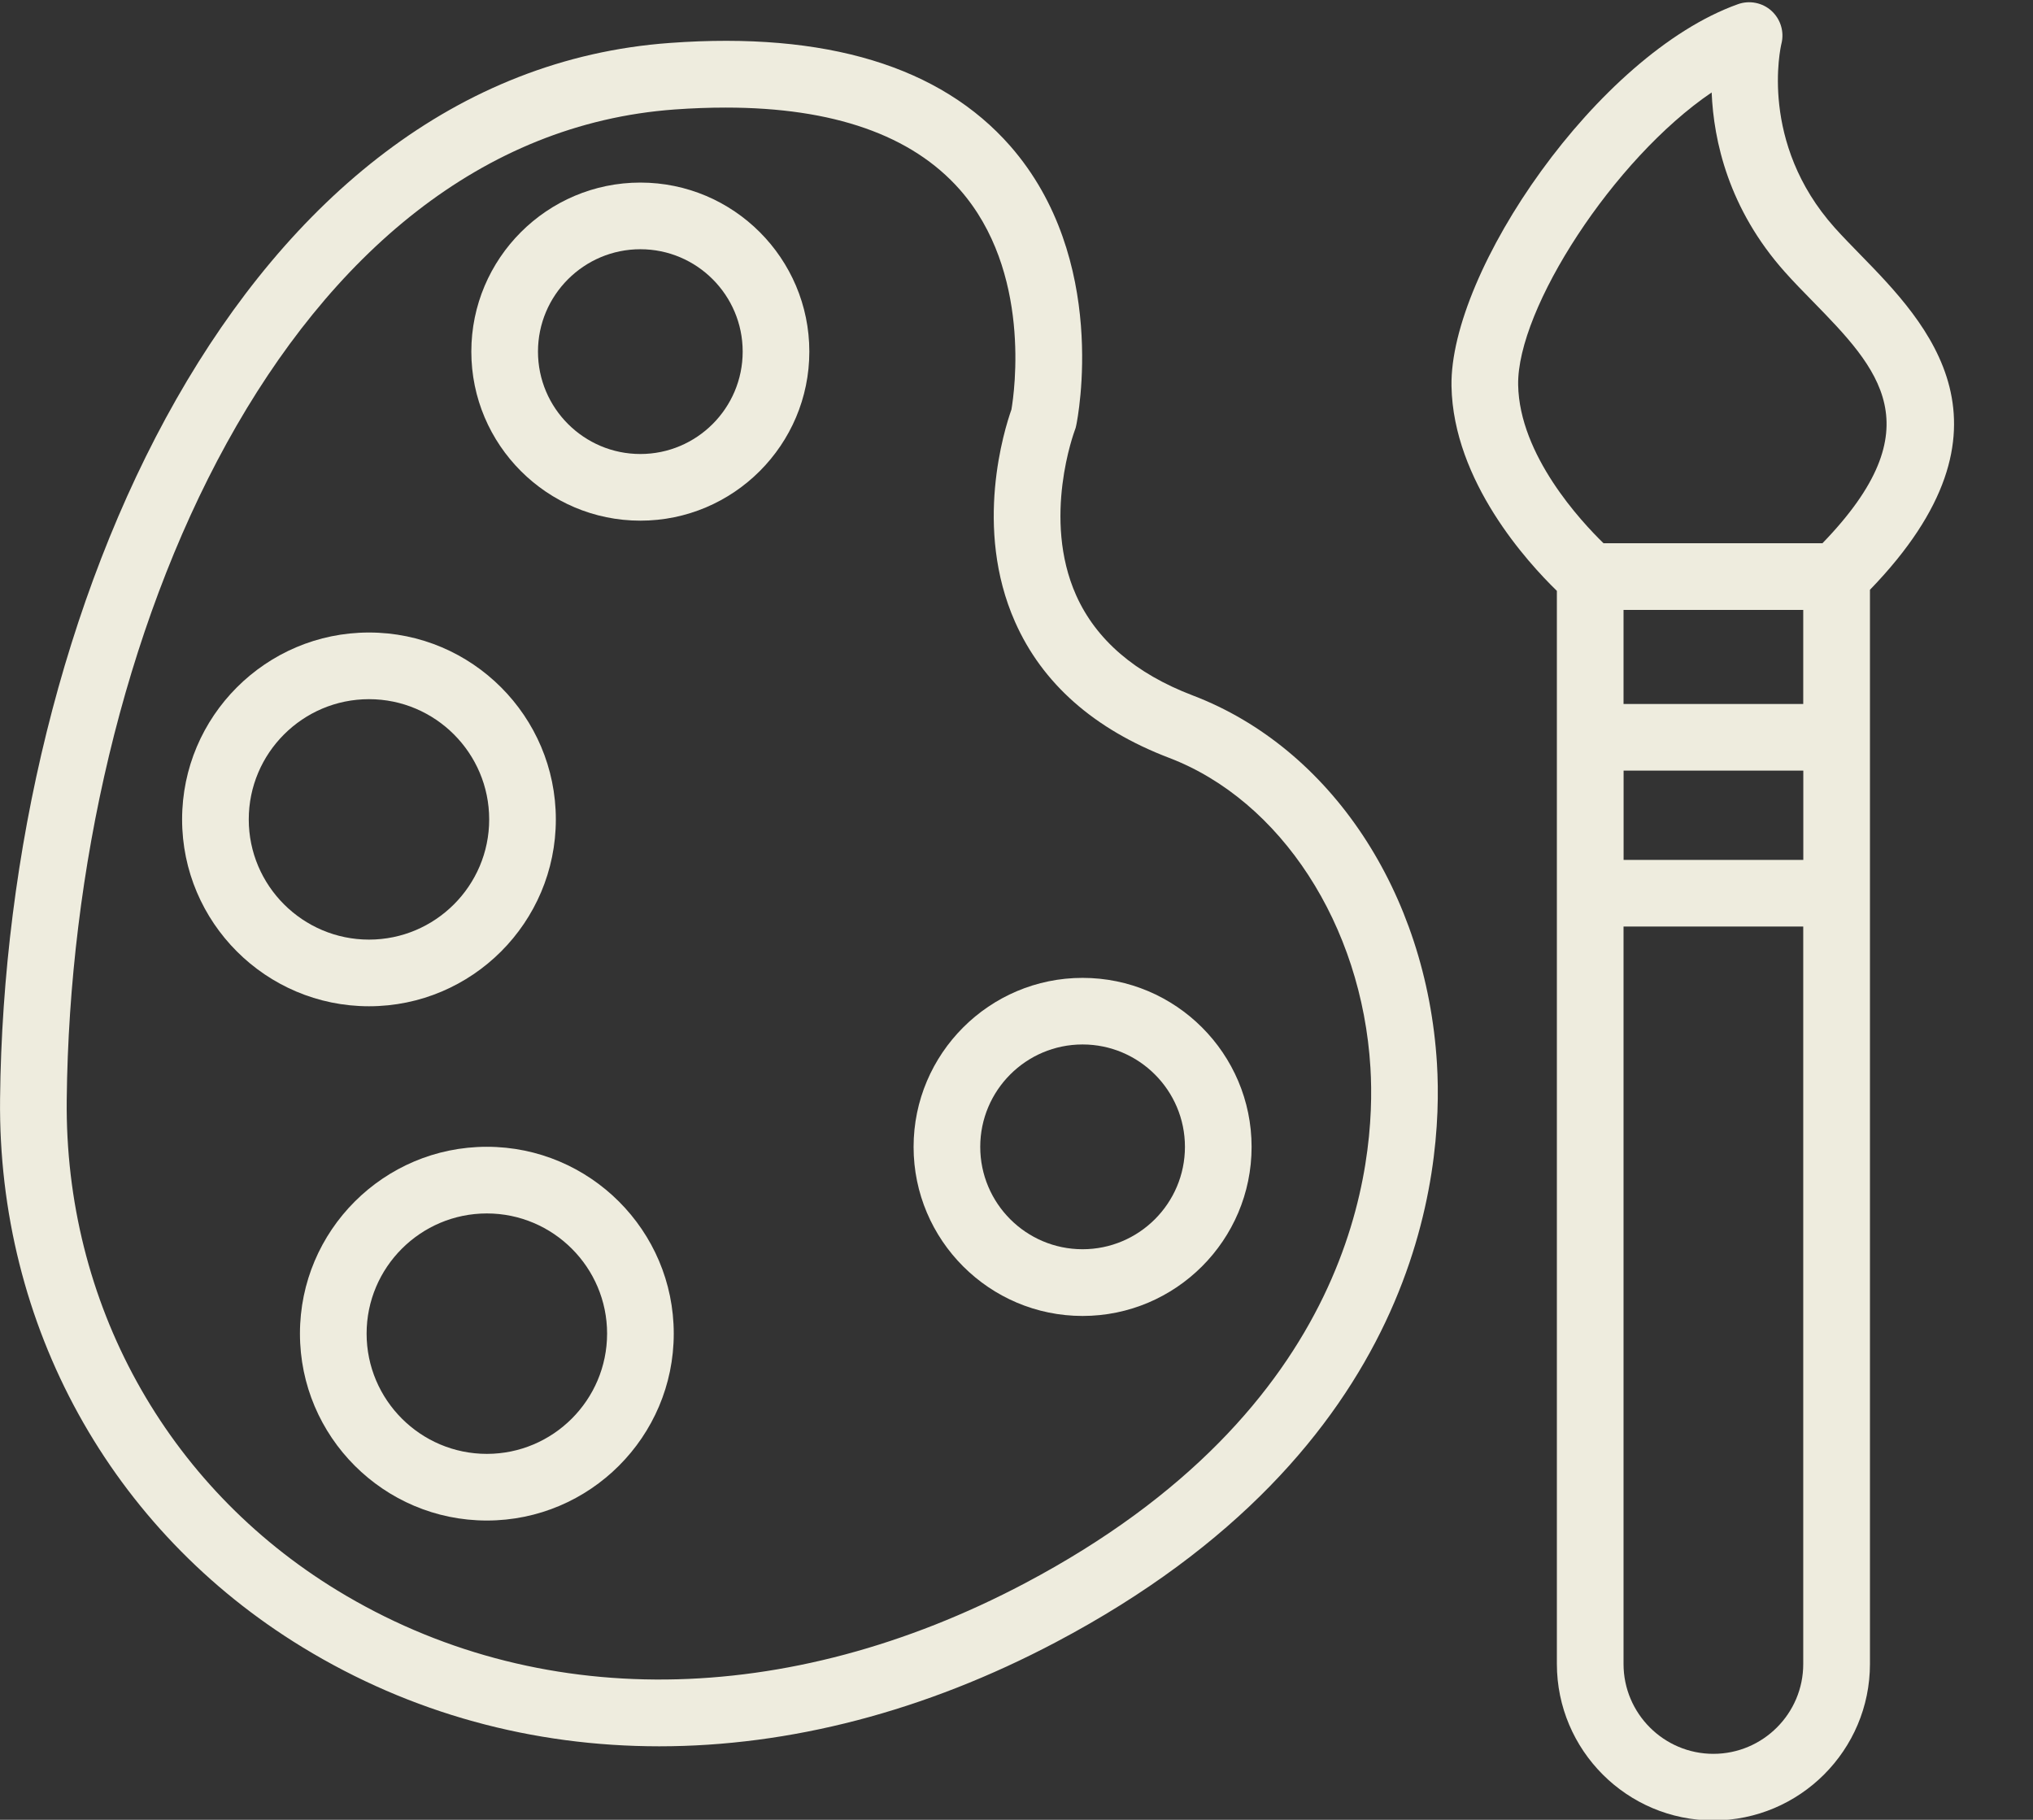
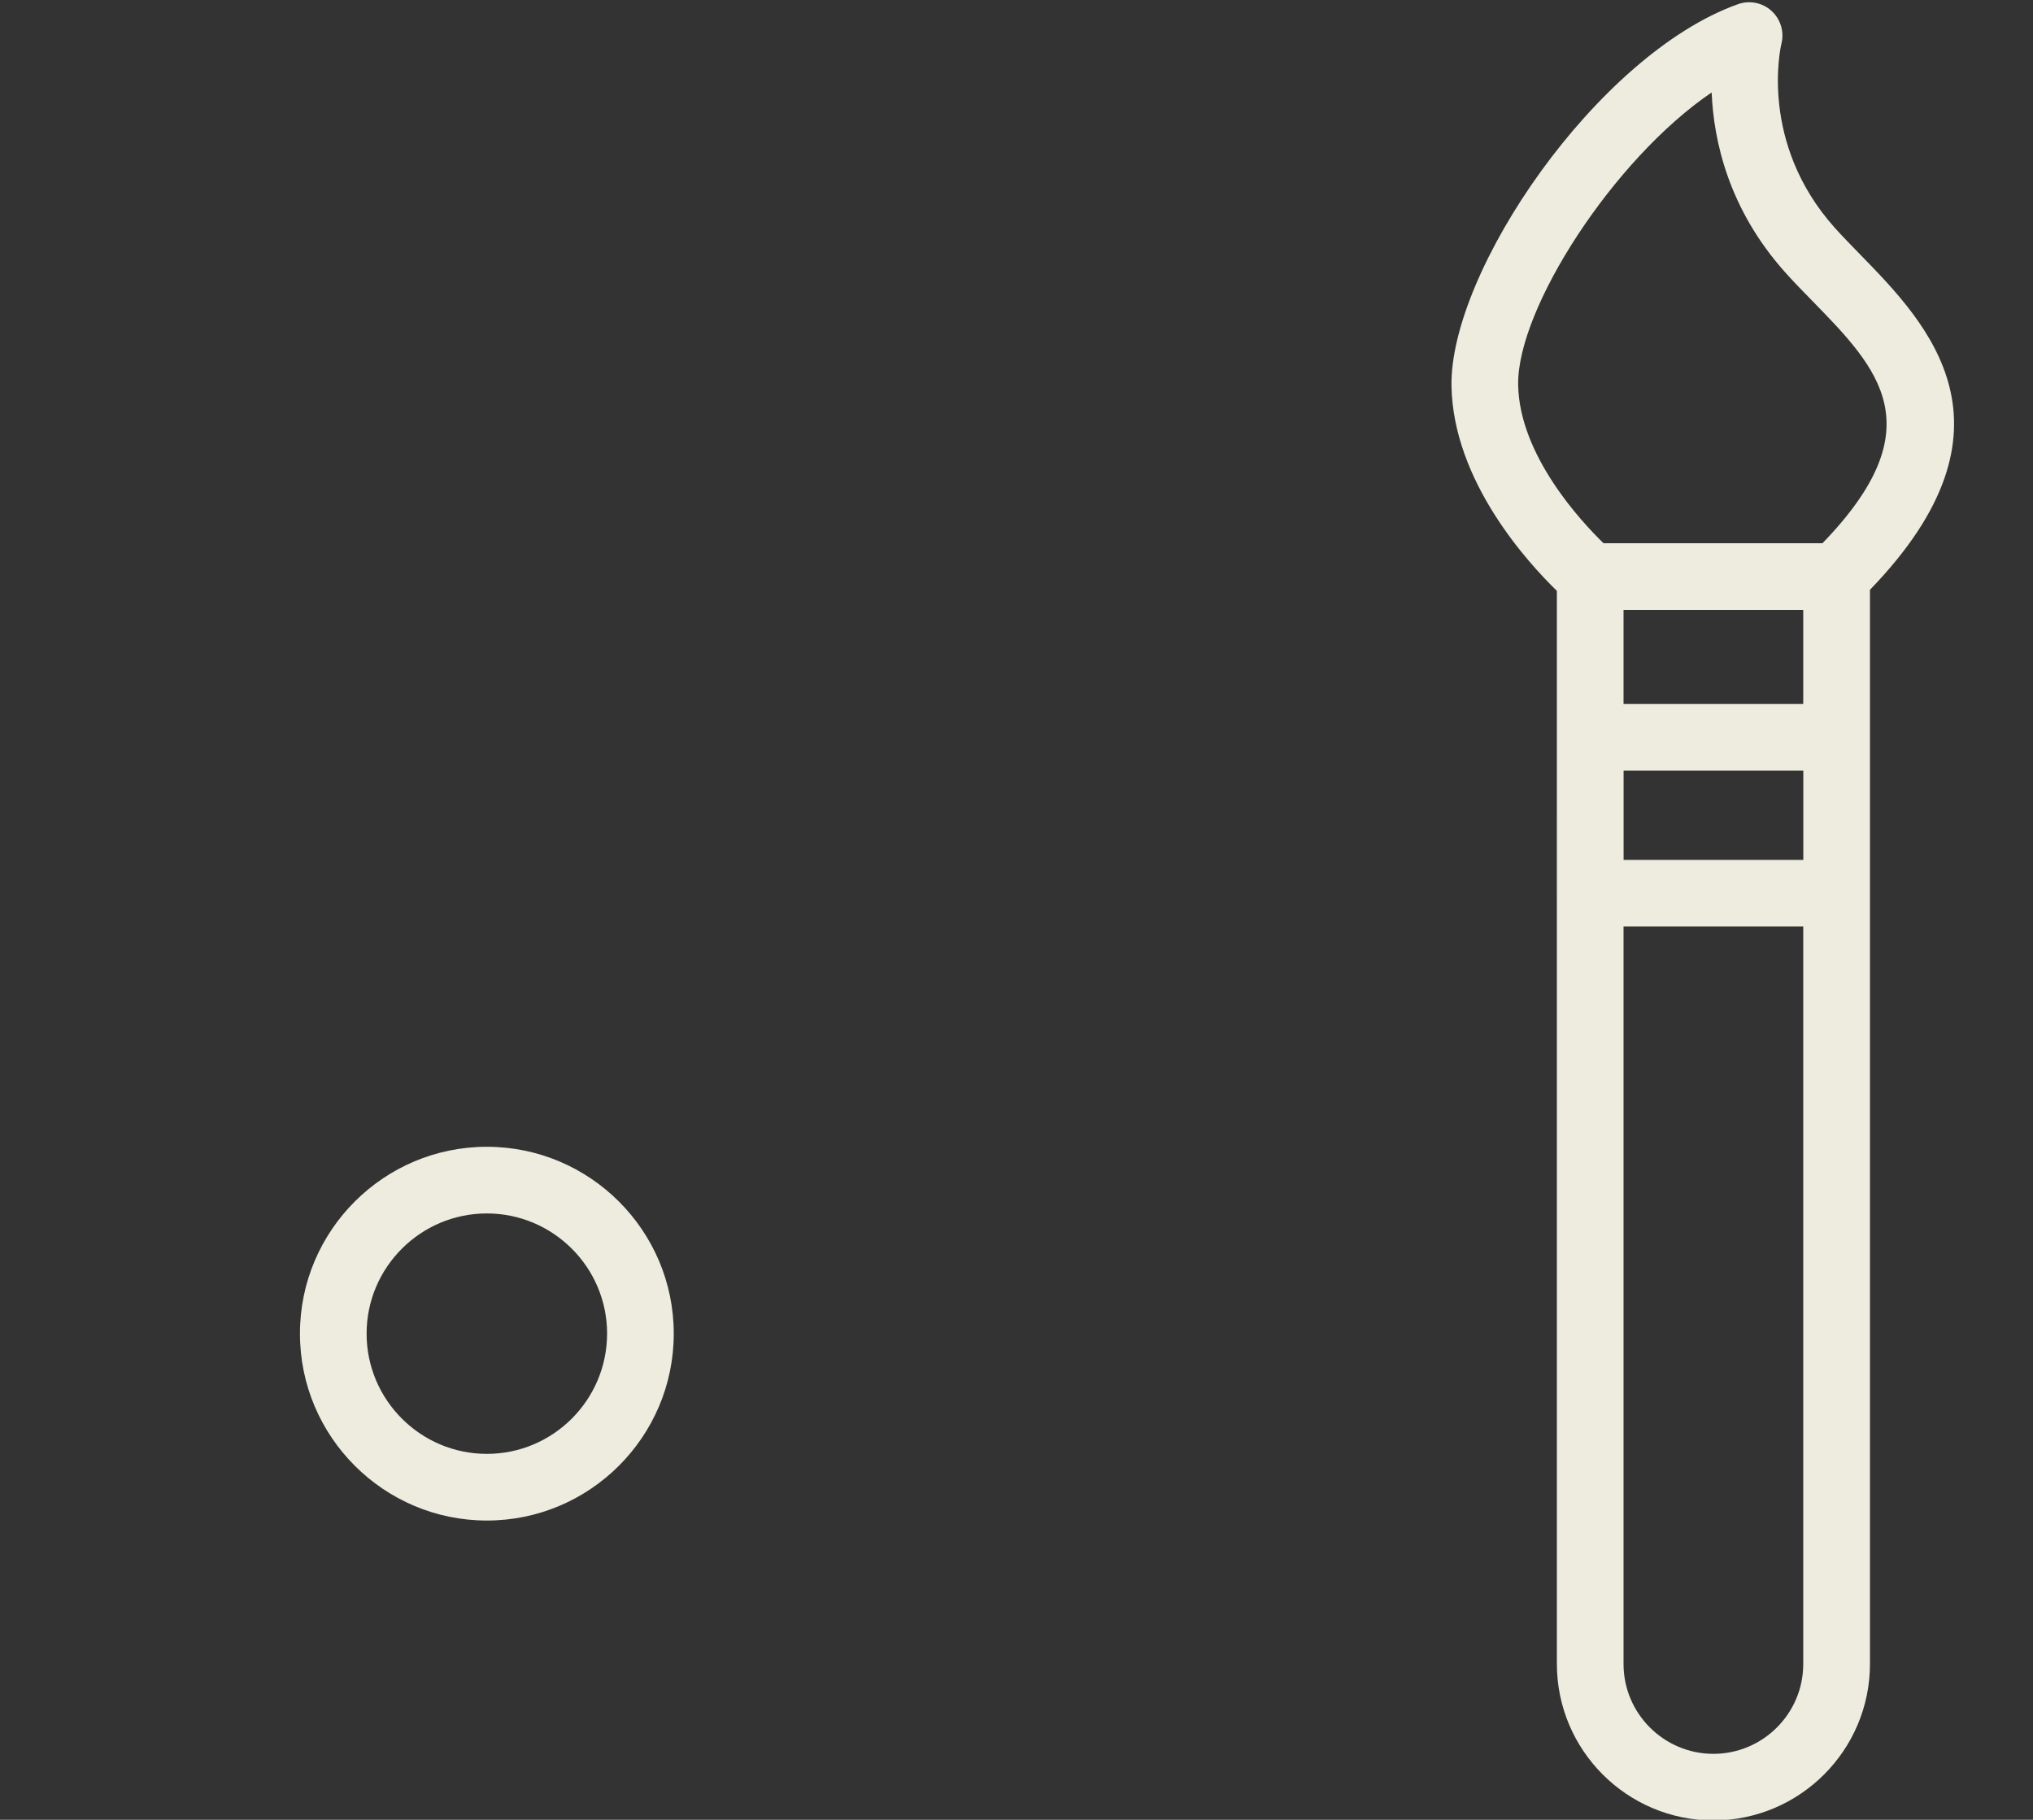
<svg xmlns="http://www.w3.org/2000/svg" fill="#eeecde" height="27.3" preserveAspectRatio="xMidYMid meet" version="1" viewBox="1.0 2.6 30.5 27.3" width="30.5" zoomAndPan="magnify">
  <rect x="1.0" y="2.6" width="30.5" height="27.3" fill="#333333" stroke="none" />
  <g>
    <g id="change1_1">
-       <path d="M18.894,13.033c-0.862-0.329-1.45-0.834-1.749-1.502c-0.516-1.156-0.025-2.461-0.021-2.474 c0.01-0.025,0.019-0.053,0.023-0.08c0.021-0.101,0.494-2.49-0.991-4.187c-1.047-1.194-2.763-1.717-5.104-1.546 C4.626,3.706,1.077,11.752,1.001,19.088c-0.035,3.395,1.661,6.47,4.539,8.225c1.624,0.991,3.45,1.485,5.351,1.485 c1.951,0,3.981-0.521,5.952-1.563c5.46-2.884,5.815-7.03,5.715-8.679C22.401,15.99,20.964,13.822,18.894,13.033z M16.376,26.352 c-3.573,1.888-7.333,1.926-10.315,0.108c-2.574-1.57-4.092-4.321-4.06-7.36c0.071-6.89,3.293-14.438,9.124-14.858 c0.264-0.019,0.519-0.028,0.763-0.028c1.611,0,2.791,0.413,3.512,1.231c1.078,1.226,0.819,3.037,0.774,3.299 c-0.104,0.294-0.571,1.774,0.054,3.185c0.409,0.925,1.187,1.611,2.311,2.04c1.677,0.64,2.892,2.508,3.021,4.649 C21.648,20.072,21.32,23.739,16.376,26.352z" />
-       <path d="M10.607,5.339c-1.398,0-2.536,1.138-2.536,2.536s1.138,2.536,2.536,2.536c1.397,0,2.535-1.138,2.535-2.536 S12.005,5.339,10.607,5.339z M10.607,9.411c-0.847,0-1.536-0.689-1.536-1.536s0.689-1.536,1.536-1.536s1.535,0.689,1.535,1.536 S11.454,9.411,10.607,9.411z" />
-       <path d="M17.241,17.27c-1.397,0-2.535,1.138-2.535,2.536s1.138,2.536,2.535,2.536c1.398,0,2.536-1.138,2.536-2.536 S18.64,17.27,17.241,17.27z M17.241,21.341c-0.847,0-1.535-0.689-1.535-1.536s0.688-1.536,1.535-1.536s1.536,0.689,1.536,1.536 S18.088,21.341,17.241,21.341z" />
-       <path d="M9.339,14.893c0-1.546-1.257-2.804-2.803-2.804s-2.804,1.258-2.804,2.804s1.258,2.803,2.804,2.803 S9.339,16.439,9.339,14.893z M4.732,14.893c0-0.995,0.81-1.804,1.804-1.804s1.803,0.809,1.803,1.804 c0,0.994-0.809,1.803-1.803,1.803S4.732,15.887,4.732,14.893z" />
      <path d="M8.304,19.804c-1.546,0-2.804,1.257-2.804,2.803s1.258,2.804,2.804,2.804s2.804-1.258,2.804-2.804 S9.85,19.804,8.304,19.804z M8.304,24.411c-0.994,0-1.804-0.809-1.804-1.804c0-0.994,0.81-1.803,1.804-1.803 s1.804,0.809,1.804,1.803C10.107,23.602,9.298,24.411,8.304,24.411z" />
      <path d="M28.91,6.421c-0.135-0.139-0.267-0.273-0.386-0.406c-1.136-1.272-0.812-2.703-0.798-2.76 c0.045-0.179-0.013-0.368-0.149-0.492s-0.332-0.162-0.504-0.1c-2.109,0.753-4.326,4.007-4.297,5.729 c0.026,1.431,1.149,2.652,1.581,3.072v2.196V16v11.562c0,1.295,1.053,2.348,2.348,2.348s2.349-1.053,2.349-2.348V16v-2.339v-2.213 C31.419,9.004,29.918,7.453,28.91,6.421z M28.054,15.5h-2.696v-1.339h2.696V15.5z M25.357,13.161V11.75h2.696v1.411H25.357z M23.776,8.375c-0.02-1.141,1.432-3.391,2.903-4.388c0.03,0.725,0.253,1.746,1.099,2.694c0.128,0.144,0.271,0.29,0.417,0.439 c0.986,1.009,1.833,1.888,0.146,3.63h-3.284C24.721,10.423,23.795,9.43,23.776,8.375z M26.705,28.911 c-0.743,0-1.348-0.605-1.348-1.348V16.5h2.696v11.062C28.054,28.306,27.448,28.911,26.705,28.911z" />
    </g>
  </g>
</svg>